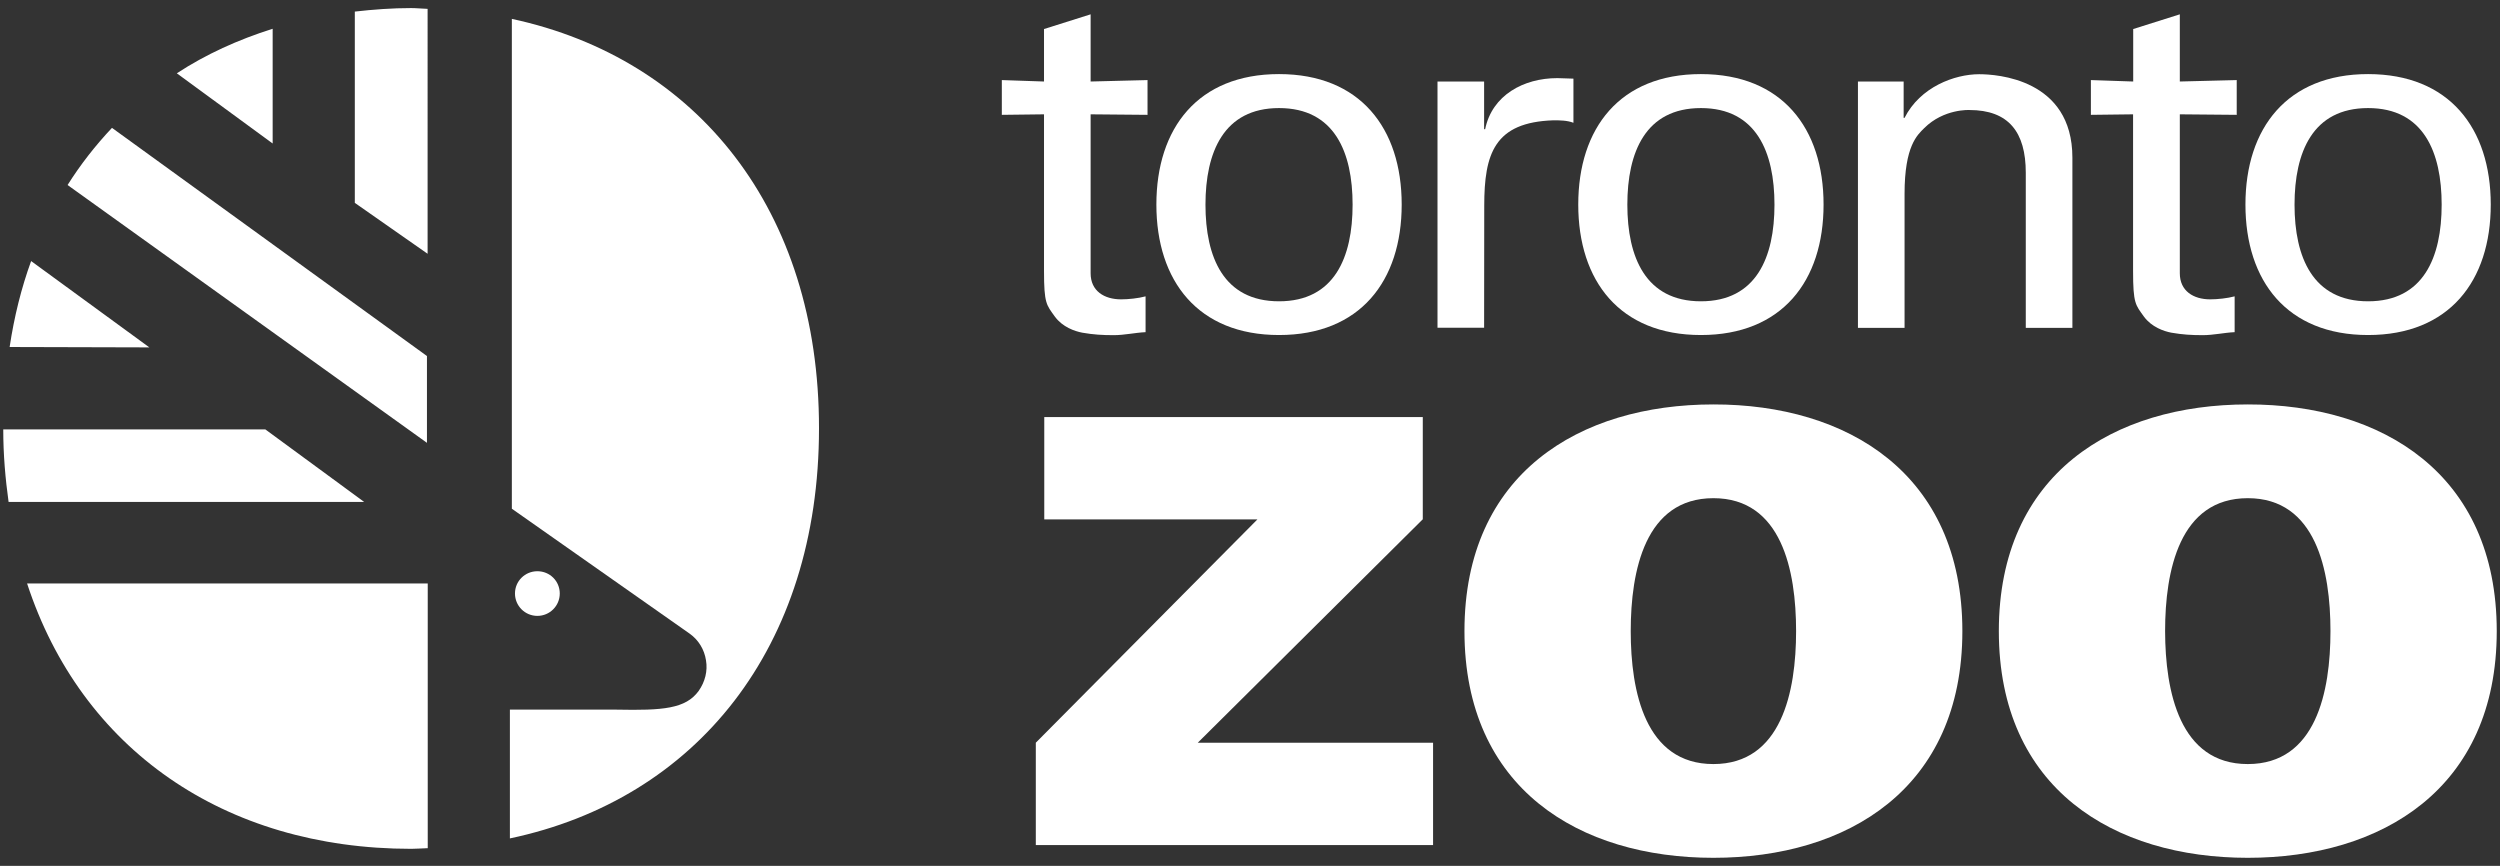
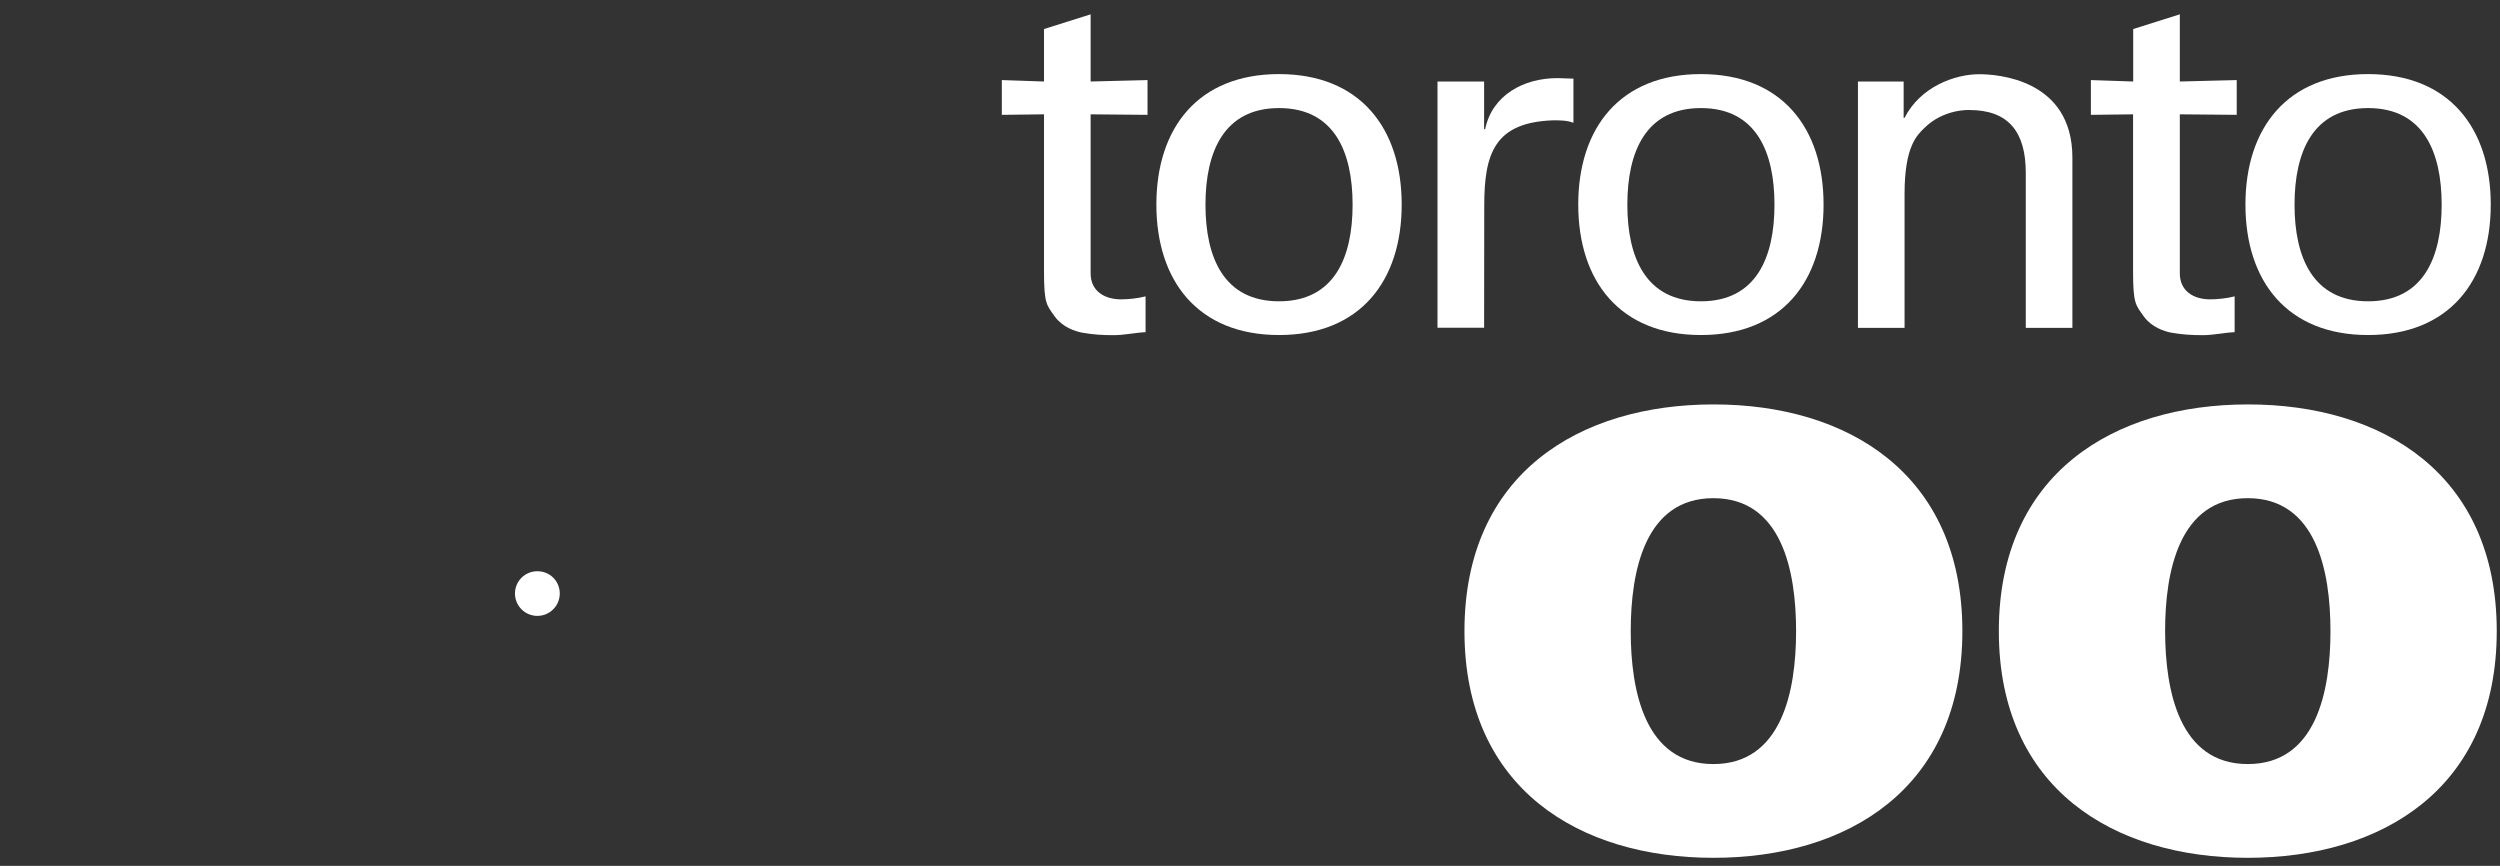
<svg xmlns="http://www.w3.org/2000/svg" version="1.1" id="Layer_1" x="0px" y="0px" viewBox="0 0 1920 665" style="enable-background:new 0 0 1920 665;" xml:space="preserve">
  <rect x="0" y="0" width="1920" height="665" fill="#333333" stroke="none" />
  <style type="text/css">
	.st0{fill:#FFFFFF;}
</style>
  <g>
    <g>
      <g>
-         <path class="st0" d="M203.8,329.8H2.5c0,19.3,1.6,37.8,4.1,55.7h273.1L203.8,329.8z M23.9,200.5c-7.5,20.6-13,42.7-16.5,66     l107.3,0.3L23.9,200.5z M272.5,8.9v146.9l55.9,39.1V6.8c-4.2-0.1-8.3-0.6-12.6-0.6C301,6.2,286.6,7.3,272.5,8.9z M393.1,14.5     v376.2l136.5,95.9c6.8,4.8,11.3,12.1,12.6,20.5c1.4,8.2-0.7,16.5-5.6,23.5c-10,13.8-27.6,15.1-62.9,14.4c-0.1,0-82.1,0-82.1,0     v98.9c143-30.1,237.4-146.5,237.4-314.9C629.1,161.3,535.3,45.1,393.1,14.5z M315.9,651.9c4.3,0,8.4-0.4,12.6-0.5V448.1H20.8     C62.3,575,171.9,651.9,315.9,651.9z M209.4,22.1c-26.6,8.4-51.3,19.6-73.6,34.2l73.6,53.9V22.1z M328,273.5L86,98.2     c-12.6,13.4-24.1,28-34.1,43.9l276,198V273.5z" />
        <path class="st0" d="M412.7,473c9.5,0,17.2-7.7,17.2-17.2c0-9.5-7.6-17.1-17.2-17.1c-9.5,0-17.2,7.6-17.2,17.1     S403.2,473,412.7,473z" />
      </g>
    </g>
    <g>
      <g>
        <path class="st0" d="M801.8,62.6V22.3L837.6,11v51.6l43.7-1.1v26.7l-43.7-0.4v122.1c0,13.6,10.5,20,23.4,20     c5.7,0,13.2-0.8,18.8-2.3v27.5c-8.3,0.4-16.2,2.3-24.5,2.3c-8.7,0-15.5-0.4-24.1-1.9c-5.7-1.1-15.1-4.2-21.1-12.4     c-6.4-9-8.3-9.8-8.3-35V87.8l-32.4,0.4V61.5L801.8,62.6z" />
        <path class="st0" d="M1076.5,157.1c0,58.8-32,100.2-94.2,100.2c-62.1,0-94.2-41.4-94.2-100.2c0-58.8,32-100.2,94.2-100.2     C1044.5,56.9,1076.5,98.4,1076.5,157.1z M982.3,231.4c42.6,0,56.5-33.9,56.5-74.2s-13.9-74.2-56.5-74.2     c-42.5,0-56.5,33.9-56.5,74.2S939.7,231.4,982.3,231.4z" />
        <path class="st0" d="M1139.8,251.7H1104V62.6h35.8v36.6h0.8c5.3-26,29.4-39.2,55.4-39.2c4.5,0,8.3,0.4,12.4,0.4v33.9     c-4.9-1.9-10.6-1.9-15.4-1.9c-45.3,1.5-53.1,25.6-53.1,65.6L1139.8,251.7L1139.8,251.7z" />
        <path class="st0" d="M1400.5,157.1c0,58.8-32,100.2-94.2,100.2c-62.2,0-94.2-41.4-94.2-100.2c0-58.8,32-100.2,94.2-100.2     C1368.5,56.9,1400.5,98.4,1400.5,157.1z M1306.3,231.4c42.6,0,56.5-33.9,56.5-74.2s-13.9-74.2-56.5-74.2     c-42.6,0-56.5,33.9-56.5,74.2C1249.8,197.5,1263.8,231.4,1306.3,231.4z" />
        <path class="st0" d="M1462,90.5h0.7c12-23.7,38.4-33.5,57.3-33.5c13.2,0,71.6,3.4,71.6,64.1v130.7h-35.8V132.7     c0-31.3-13.2-48.2-43.3-48.2c0,0-19.6-1.1-34.7,13.9c-5.3,5.3-15.1,13.6-15.1,50.5v102.9h-35.8V62.6h35.1L1462,90.5L1462,90.5z" />
        <path class="st0" d="M1638.3,62.6V22.3l35.8-11.3v51.6l43.7-1.1v26.7l-43.7-0.4v122.1c0,13.6,10.5,20,23.3,20     c5.7,0,13.2-0.8,18.8-2.3v27.5c-8.3,0.4-16.2,2.3-24.5,2.3c-8.7,0-15.4-0.4-24.1-1.9c-5.7-1.1-15.1-4.2-21.1-12.4     c-6.4-9-8.3-9.8-8.3-35V87.8l-32.4,0.4V61.5L1638.3,62.6z" />
        <path class="st0" d="M1912.9,157.1c0,58.8-32,100.2-94.2,100.2c-62.2,0-94.2-41.4-94.2-100.2c0-58.8,32.1-100.2,94.2-100.2     C1880.9,56.9,1912.9,98.4,1912.9,157.1z M1818.7,231.4c42.6,0,56.5-33.9,56.5-74.2s-13.9-74.2-56.5-74.2     c-42.6,0-56.5,33.9-56.5,74.2S1776.2,231.4,1818.7,231.4z" />
-         <path class="st0" d="M802,398.9v-78.6h290.7v78.5L919.9,570.4h180.7V649H795.5v-78.6l170.2-171.5L802,398.9L802,398.9z" />
        <path class="st0" d="M1507.1,484.7c0,121.1-88.4,174.1-191.2,174.1s-191.2-53-191.2-174.1c0-121.1,88.4-174.1,191.2-174.1     C1418.7,310.5,1507.1,363.6,1507.1,484.7z M1315.9,586.8c52.3,0,63.5-55.6,63.5-102.1c0-46.5-11.1-102.1-63.5-102.1     c-52.4,0-63.5,55.6-63.5,102.1C1252.4,531.1,1263.5,586.8,1315.9,586.8z" />
        <path class="st0" d="M1917.5,484.7c0,121.1-88.4,174.1-191.2,174.1c-102.8,0-191.2-53-191.2-174.1     c0-121.1,88.4-174.1,191.2-174.1C1829.1,310.5,1917.5,363.6,1917.5,484.7z M1726.3,586.8c52.4,0,63.5-55.6,63.5-102.1     c0-46.5-11.1-102.1-63.5-102.1s-63.5,55.6-63.5,102.1C1662.9,531.1,1674,586.8,1726.3,586.8z" />
      </g>
    </g>
  </g>
</svg>